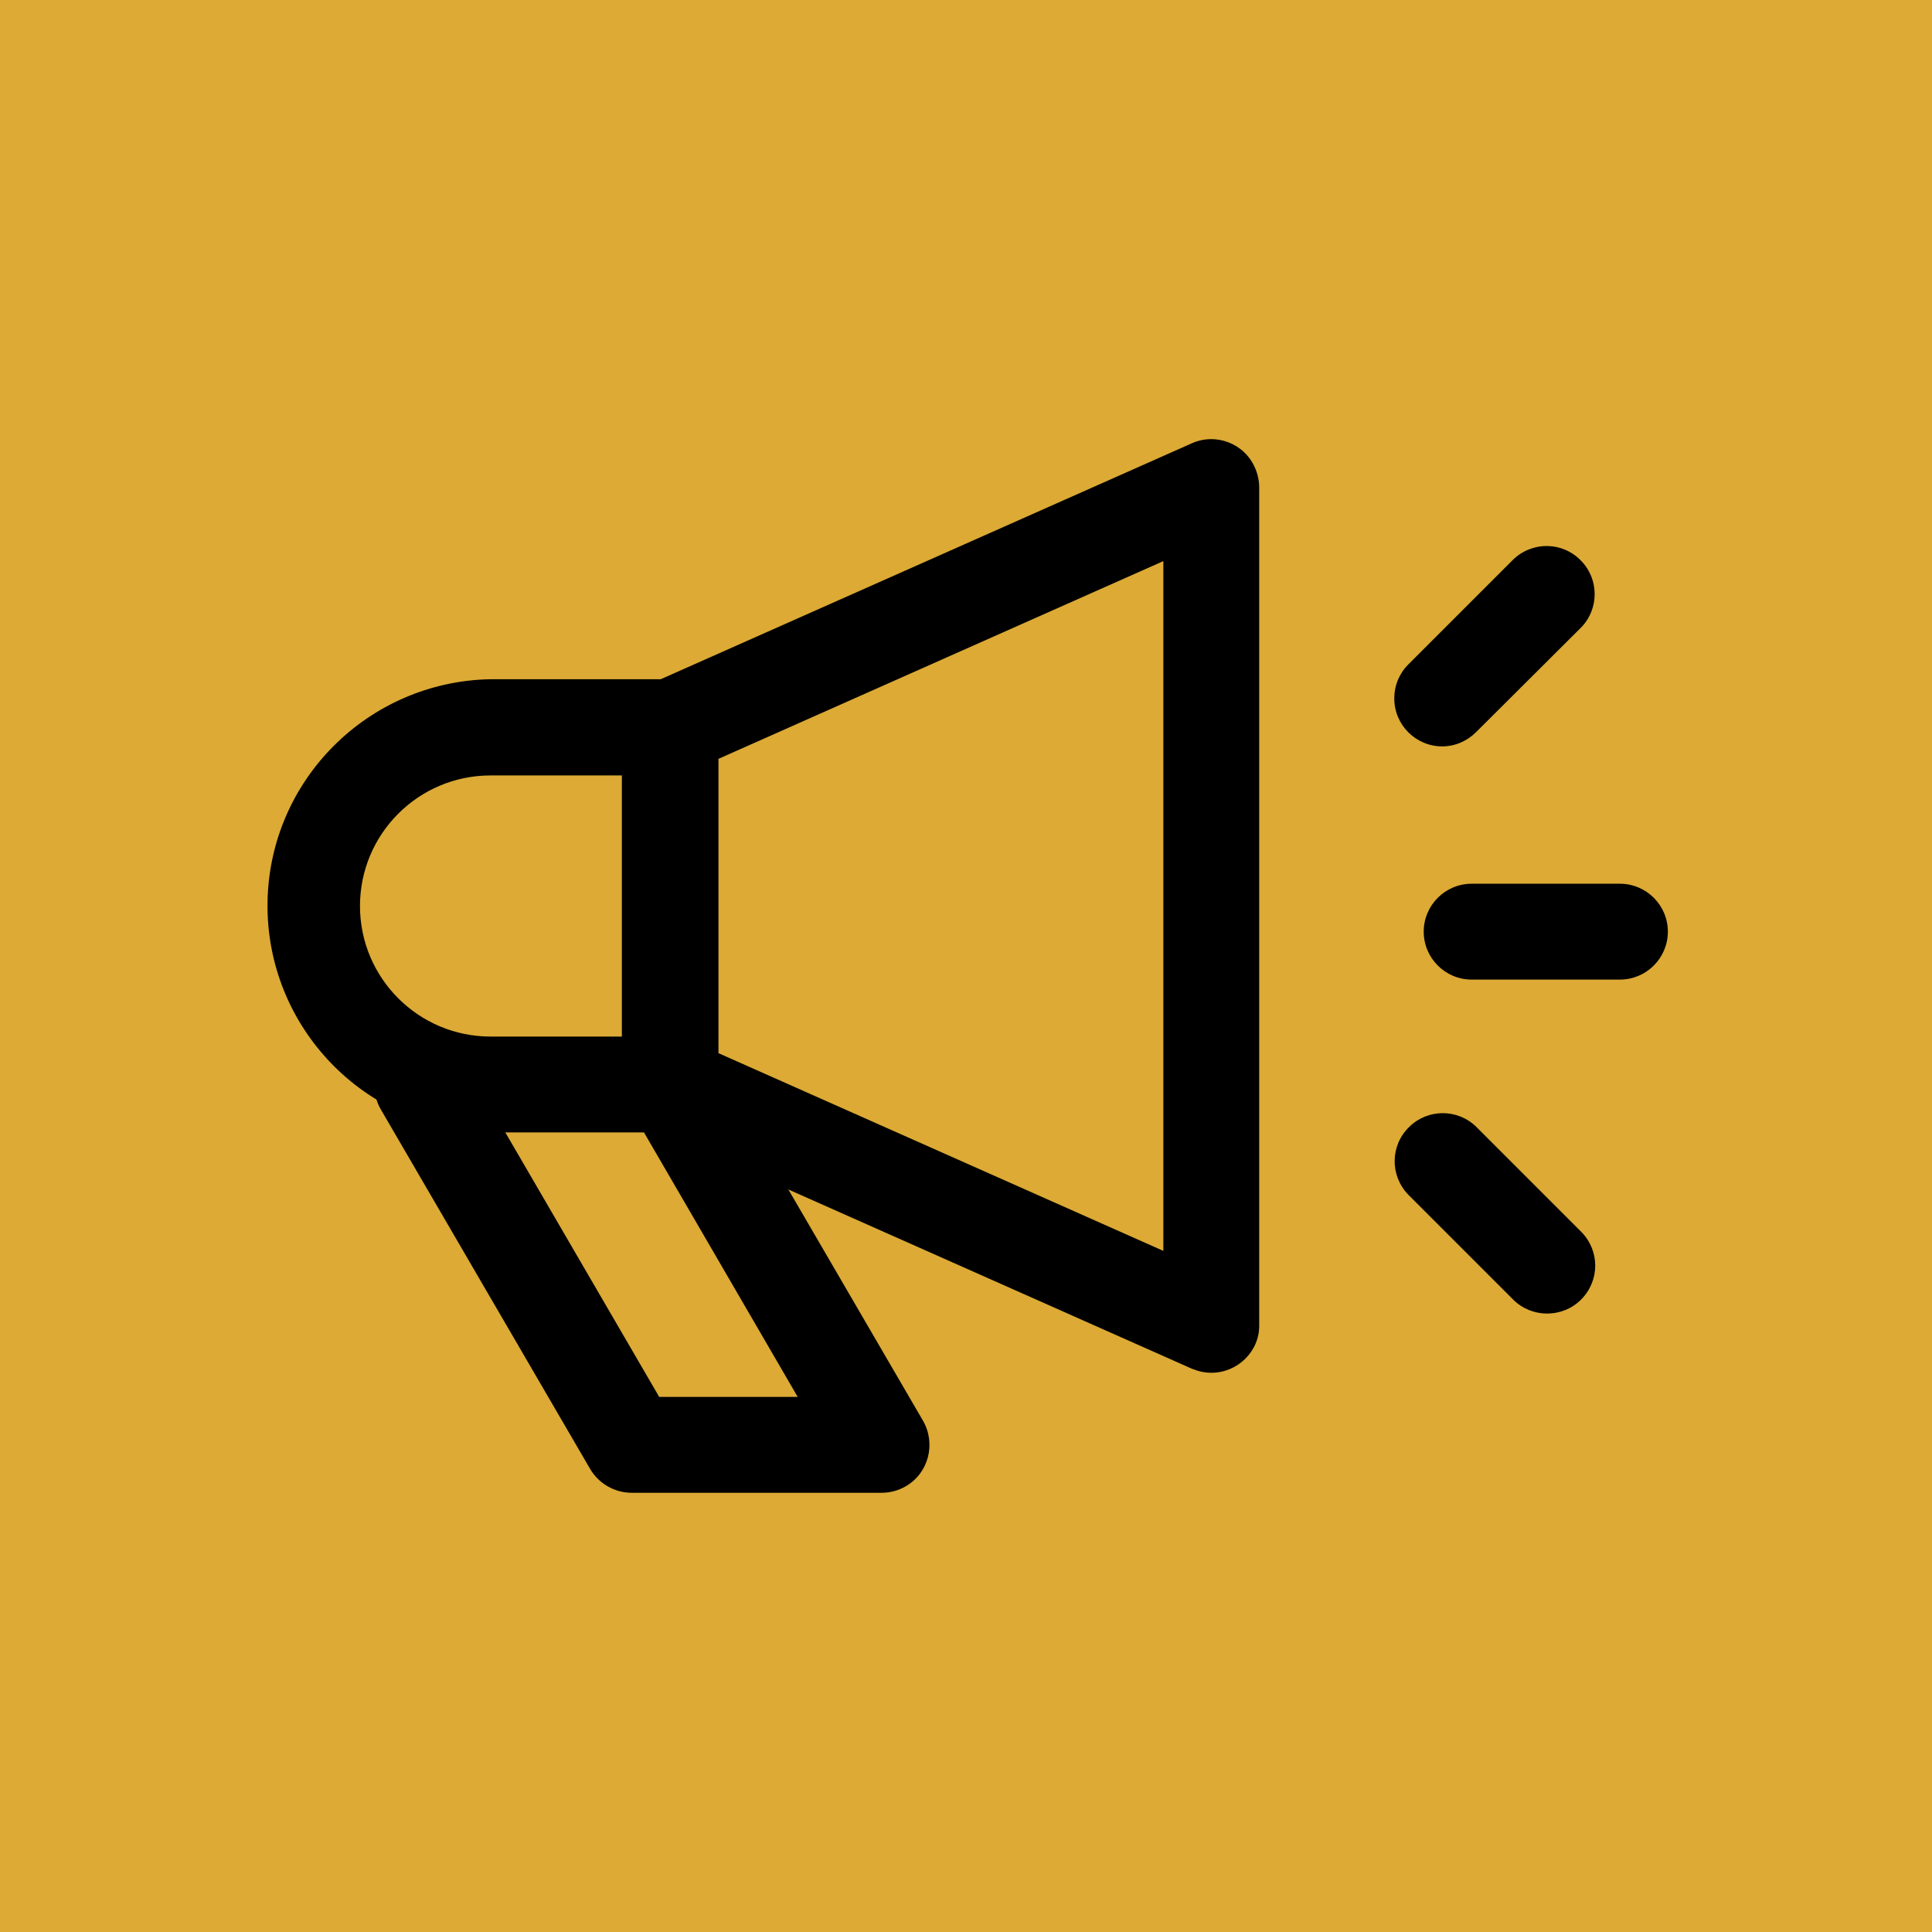
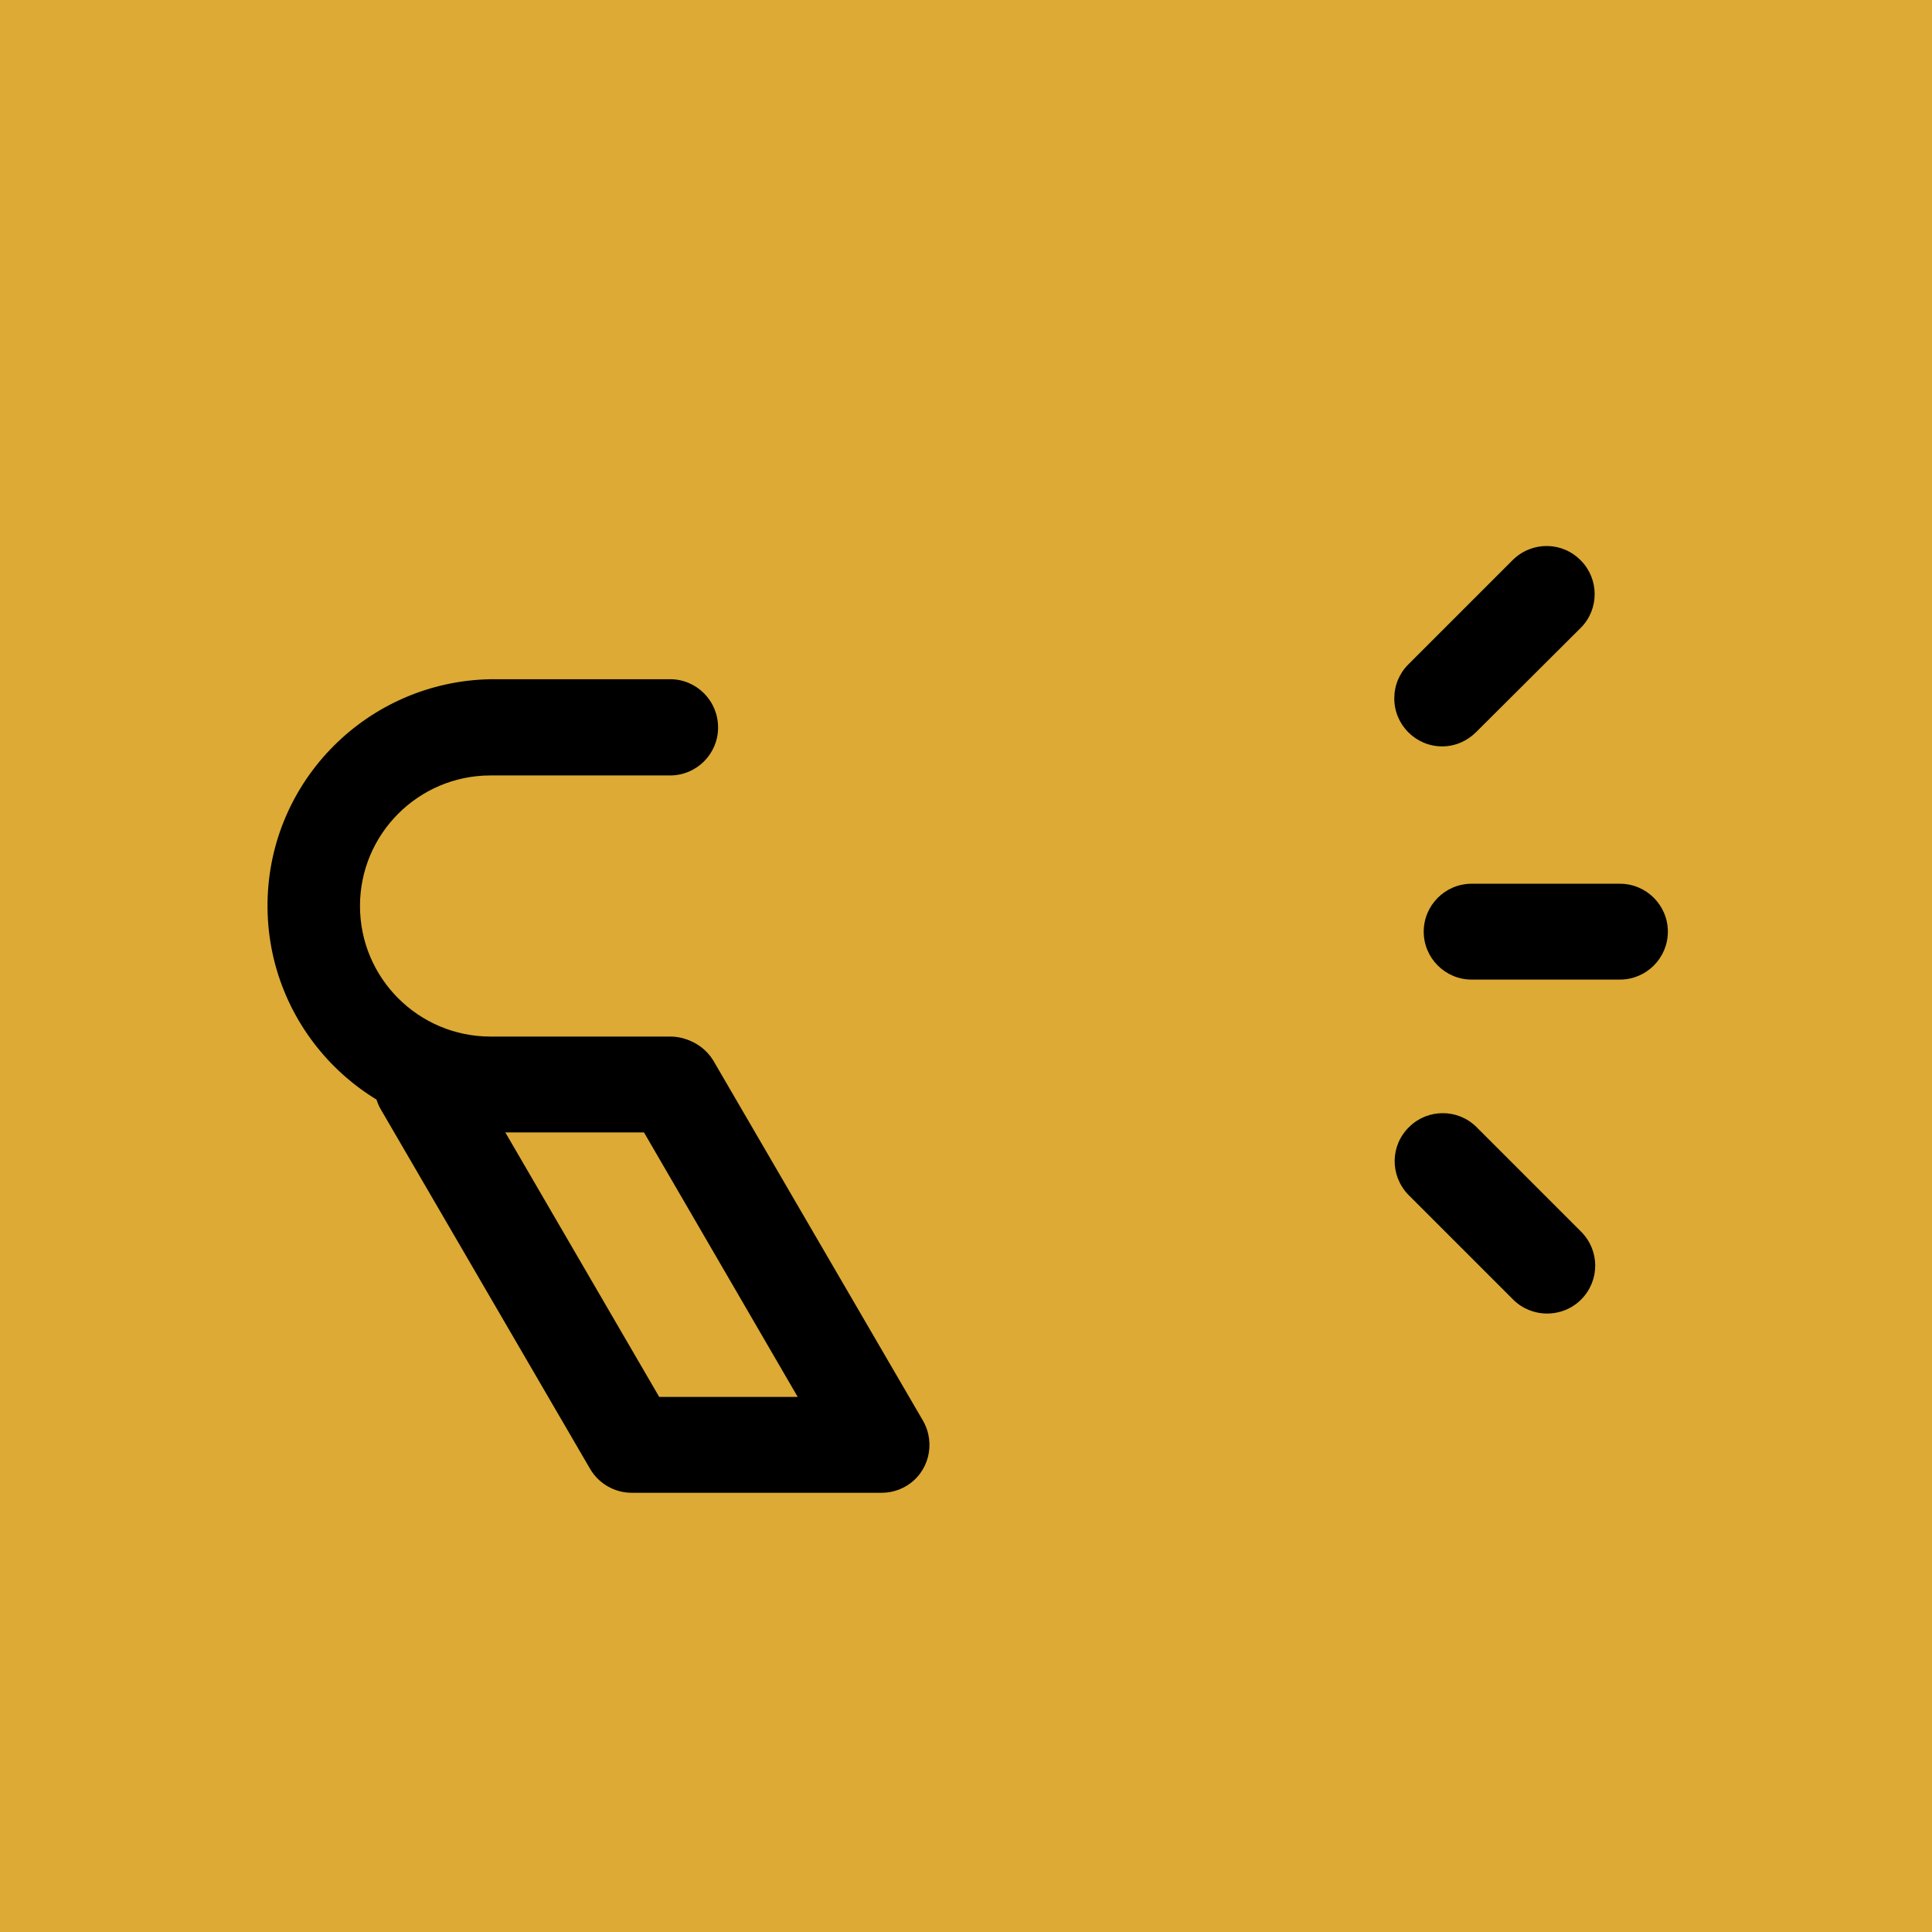
<svg xmlns="http://www.w3.org/2000/svg" xmlns:xlink="http://www.w3.org/1999/xlink" version="1.1" id="Layer_1" x="0px" y="0px" viewBox="0 0 512 512" style="enable-background:new 0 0 512 512;" xml:space="preserve">
  <style type="text/css">
	.st0{fill:#dcaa35;}
	.st1{clip-path:url(#SVGID_00000051357844904633450350000018380344363782541492_);}
</style>
  <rect class="st0" width="512" height="512" fill="#000000" />
  <g>
    <defs fill="#000000">
      <rect id="SVGID_1_" x="70" y="116.4" width="372" height="279.3" fill="#000000" />
    </defs>
    <clipPath id="SVGID_00000083778251701522008140000012940991632901929621_" fill="#000000">
      <use xlink:href="#SVGID_1_" style="overflow:visible;" fill="#000000" />
    </clipPath>
    <g id="Group_37653" style="clip-path:url(#SVGID_00000083778251701522008140000012940991632901929621_);">
-       <path id="Path_9" d="M321,363.8c-1.8,0-3.5-0.4-5.2-1.1L172.4,299c-4.6-2-7.6-6.6-7.6-11.6v-94.6c0-5,3-9.6,7.6-11.6l143.4-63.7    c6.4-2.9,14,0,16.8,6.5c0.7,1.6,1.1,3.4,1.1,5.2v222C333.8,358.1,328,363.8,321,363.8L321,363.8 M190.4,279.1l117.9,52.4V148.7    l-117.9,52.4L190.4,279.1z" fill="#000000" />
      <path id="Path_10" d="M177.6,300.1H130c-33.2-0.5-59.6-27.9-59.1-61c0.5-32.4,26.7-58.5,59.1-59.1h47.6c7,0,12.7,5.7,12.7,12.8    c0,7-5.7,12.7-12.7,12.7H130c-19.1,0-34.6,15.5-34.6,34.6s15.5,34.6,34.6,34.6h47.6c7,0,12.8,5.7,12.8,12.7    C190.4,294.4,184.7,300.1,177.6,300.1C177.7,300.1,177.6,300.1,177.6,300.1" fill="#000000" />
      <path id="Path_11" d="M233.6,395.6h-66.2c-4.5,0-8.7-2.4-11-6.3l-55.6-95.5c-3.4-6.2-1.1-13.9,5-17.3c6-3.3,13.4-1.3,17,4.5    l51.9,89.2h36.7l-44.4-76.4c-3.4-6.2-1.1-13.9,5-17.3c6-3.3,13.4-1.3,17,4.5l55.6,95.5c3.5,6.1,1.5,13.9-4.6,17.4    c-1.9,1.1-4.1,1.7-6.3,1.7" fill="#000000" />
      <path id="Path_12" d="M410,348.1c-3.4,0-6.6-1.3-9-3.7l-27.8-27.8c-4.9-5.1-4.8-13.1,0.3-18c4.9-4.8,12.8-4.8,17.7,0l27.8,27.8    c5,5,5,13,0,18C416.6,346.8,413.4,348.1,410,348.1" fill="#000000" />
      <path id="Path_13" d="M382.2,197.8c-7,0-12.7-5.7-12.7-12.7c0-3.4,1.3-6.6,3.7-9l27.8-27.8c5.1-4.9,13.1-4.8,18,0.3    c4.8,4.9,4.8,12.8,0,17.7L391.2,194C388.8,196.4,385.6,197.8,382.2,197.8" fill="#000000" />
      <path id="Path_14" d="M429.3,259.6h-39.3c-7,0-12.7-5.7-12.7-12.7c0-7,5.7-12.7,12.7-12.7h39.3c7,0,12.7,5.7,12.7,12.7    C442,253.9,436.3,259.6,429.3,259.6" fill="#000000" />
    </g>
  </g>
</svg>